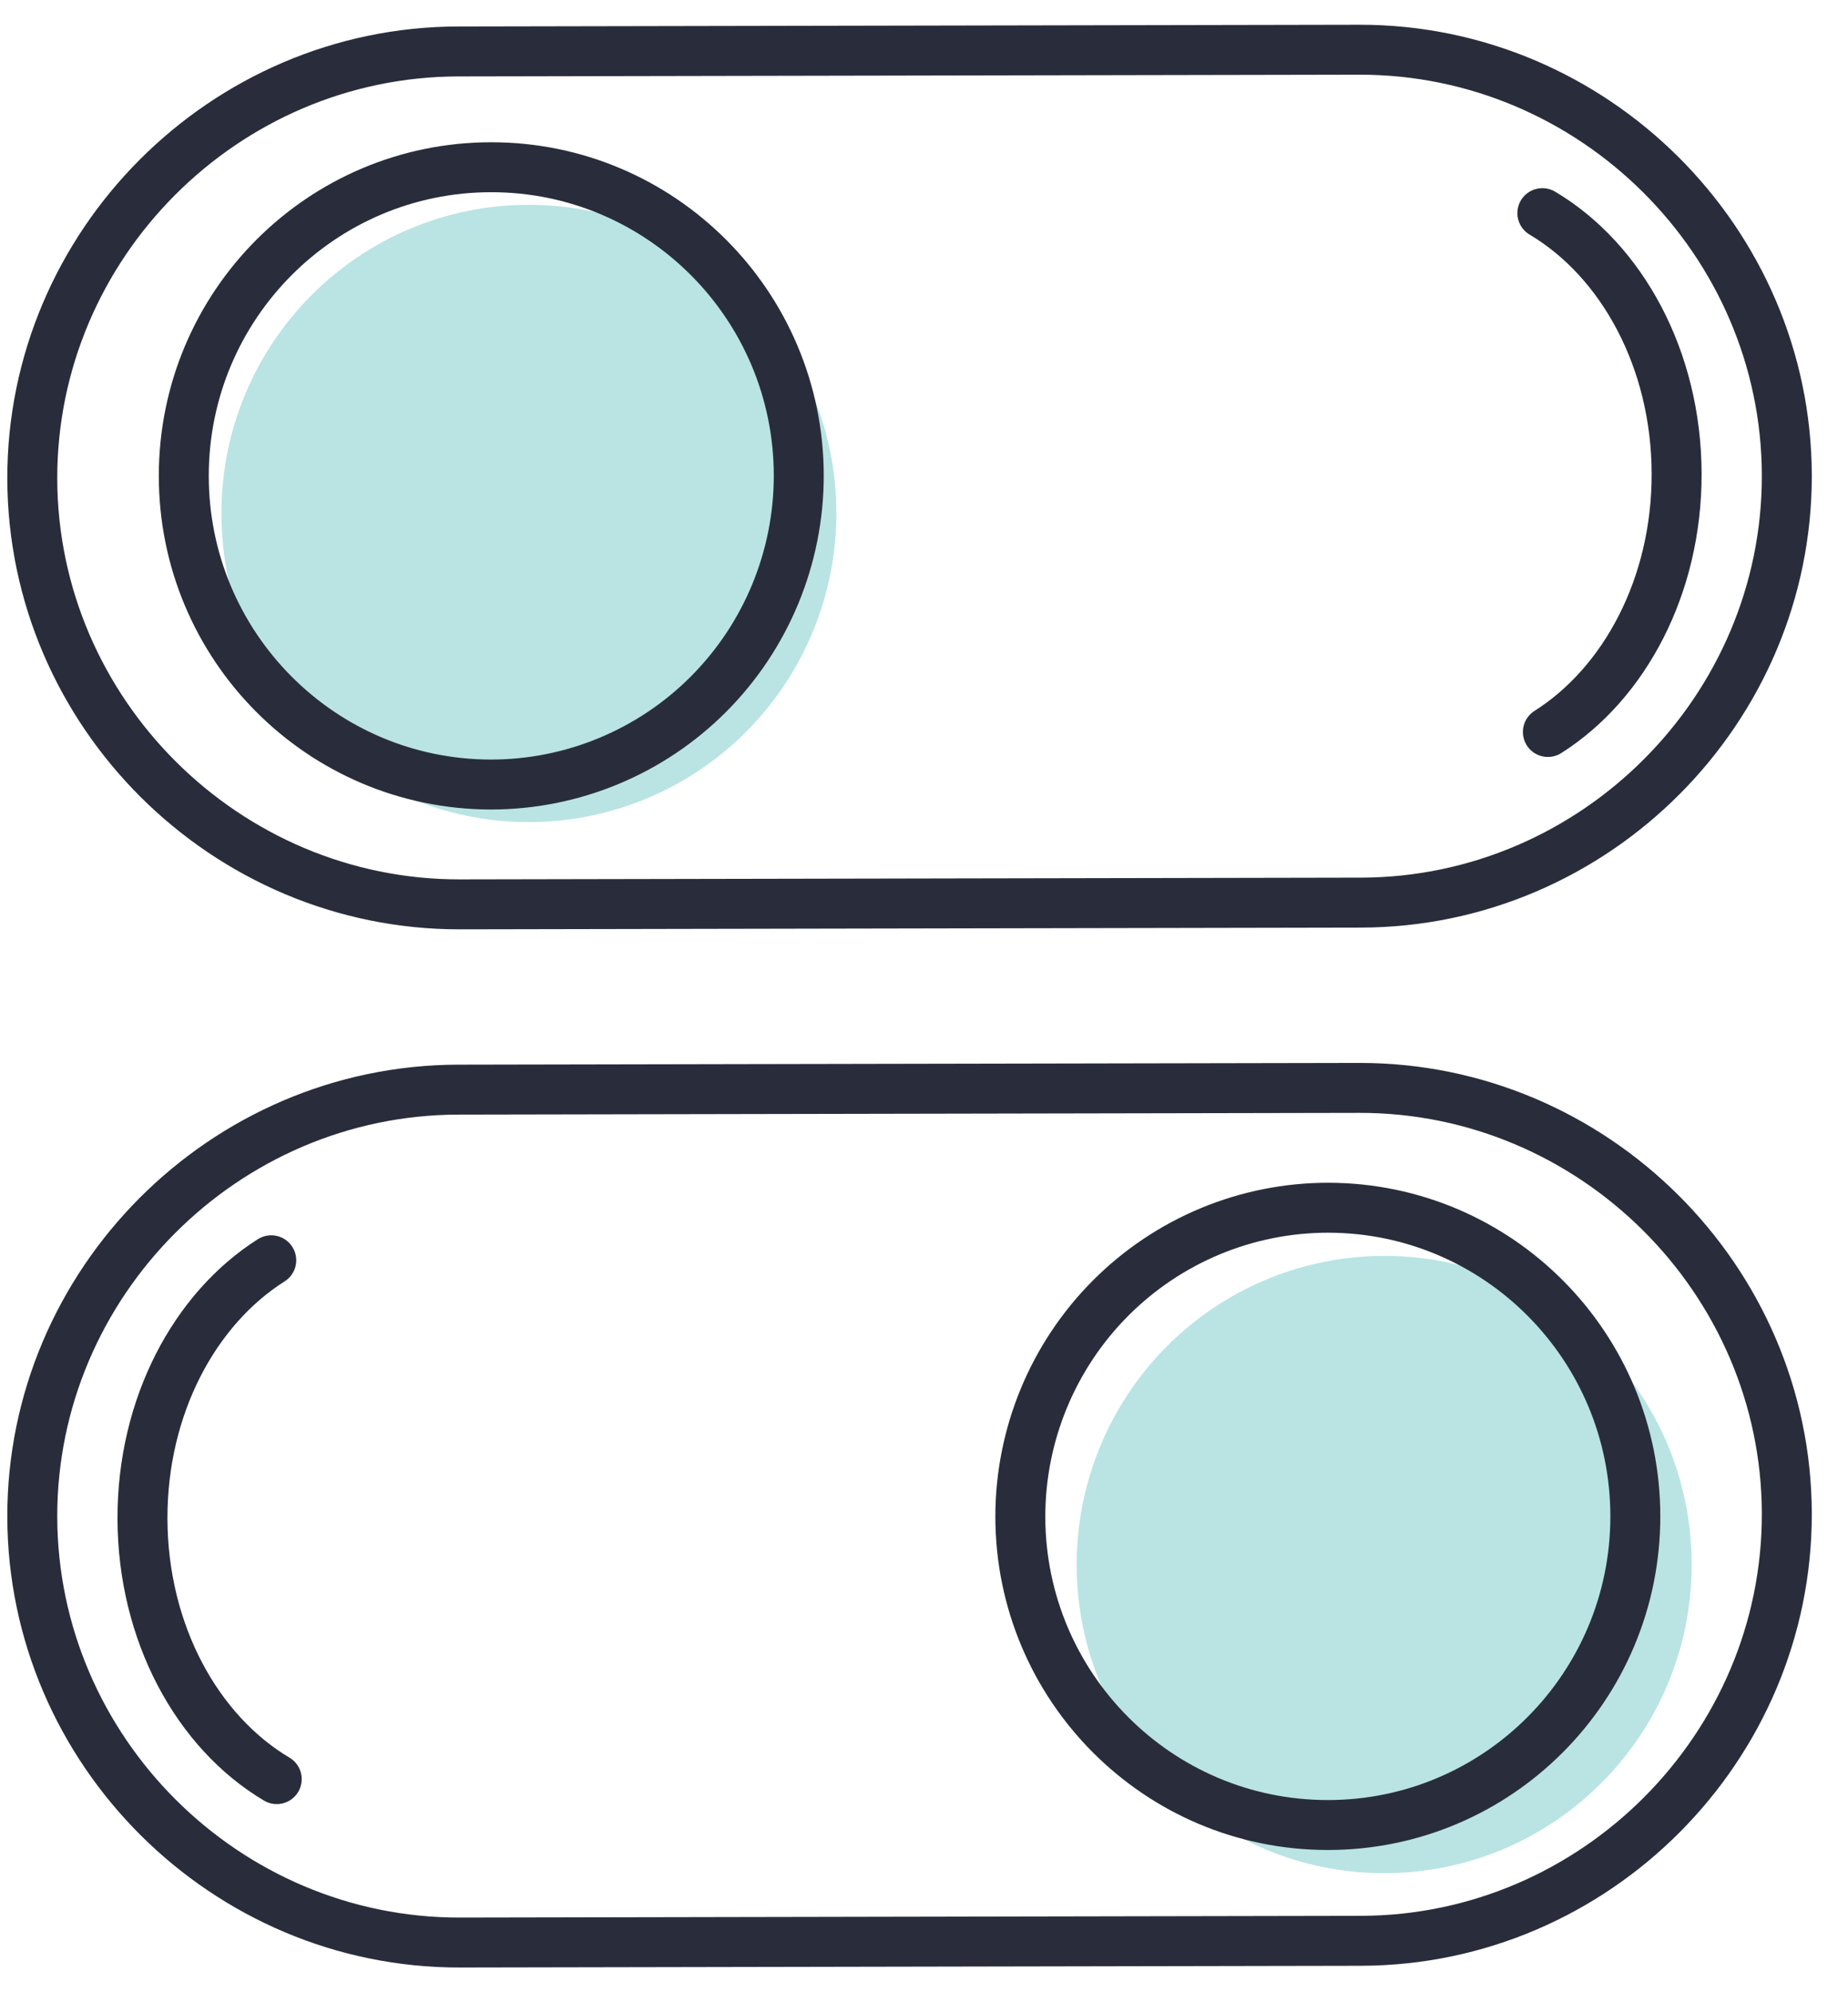
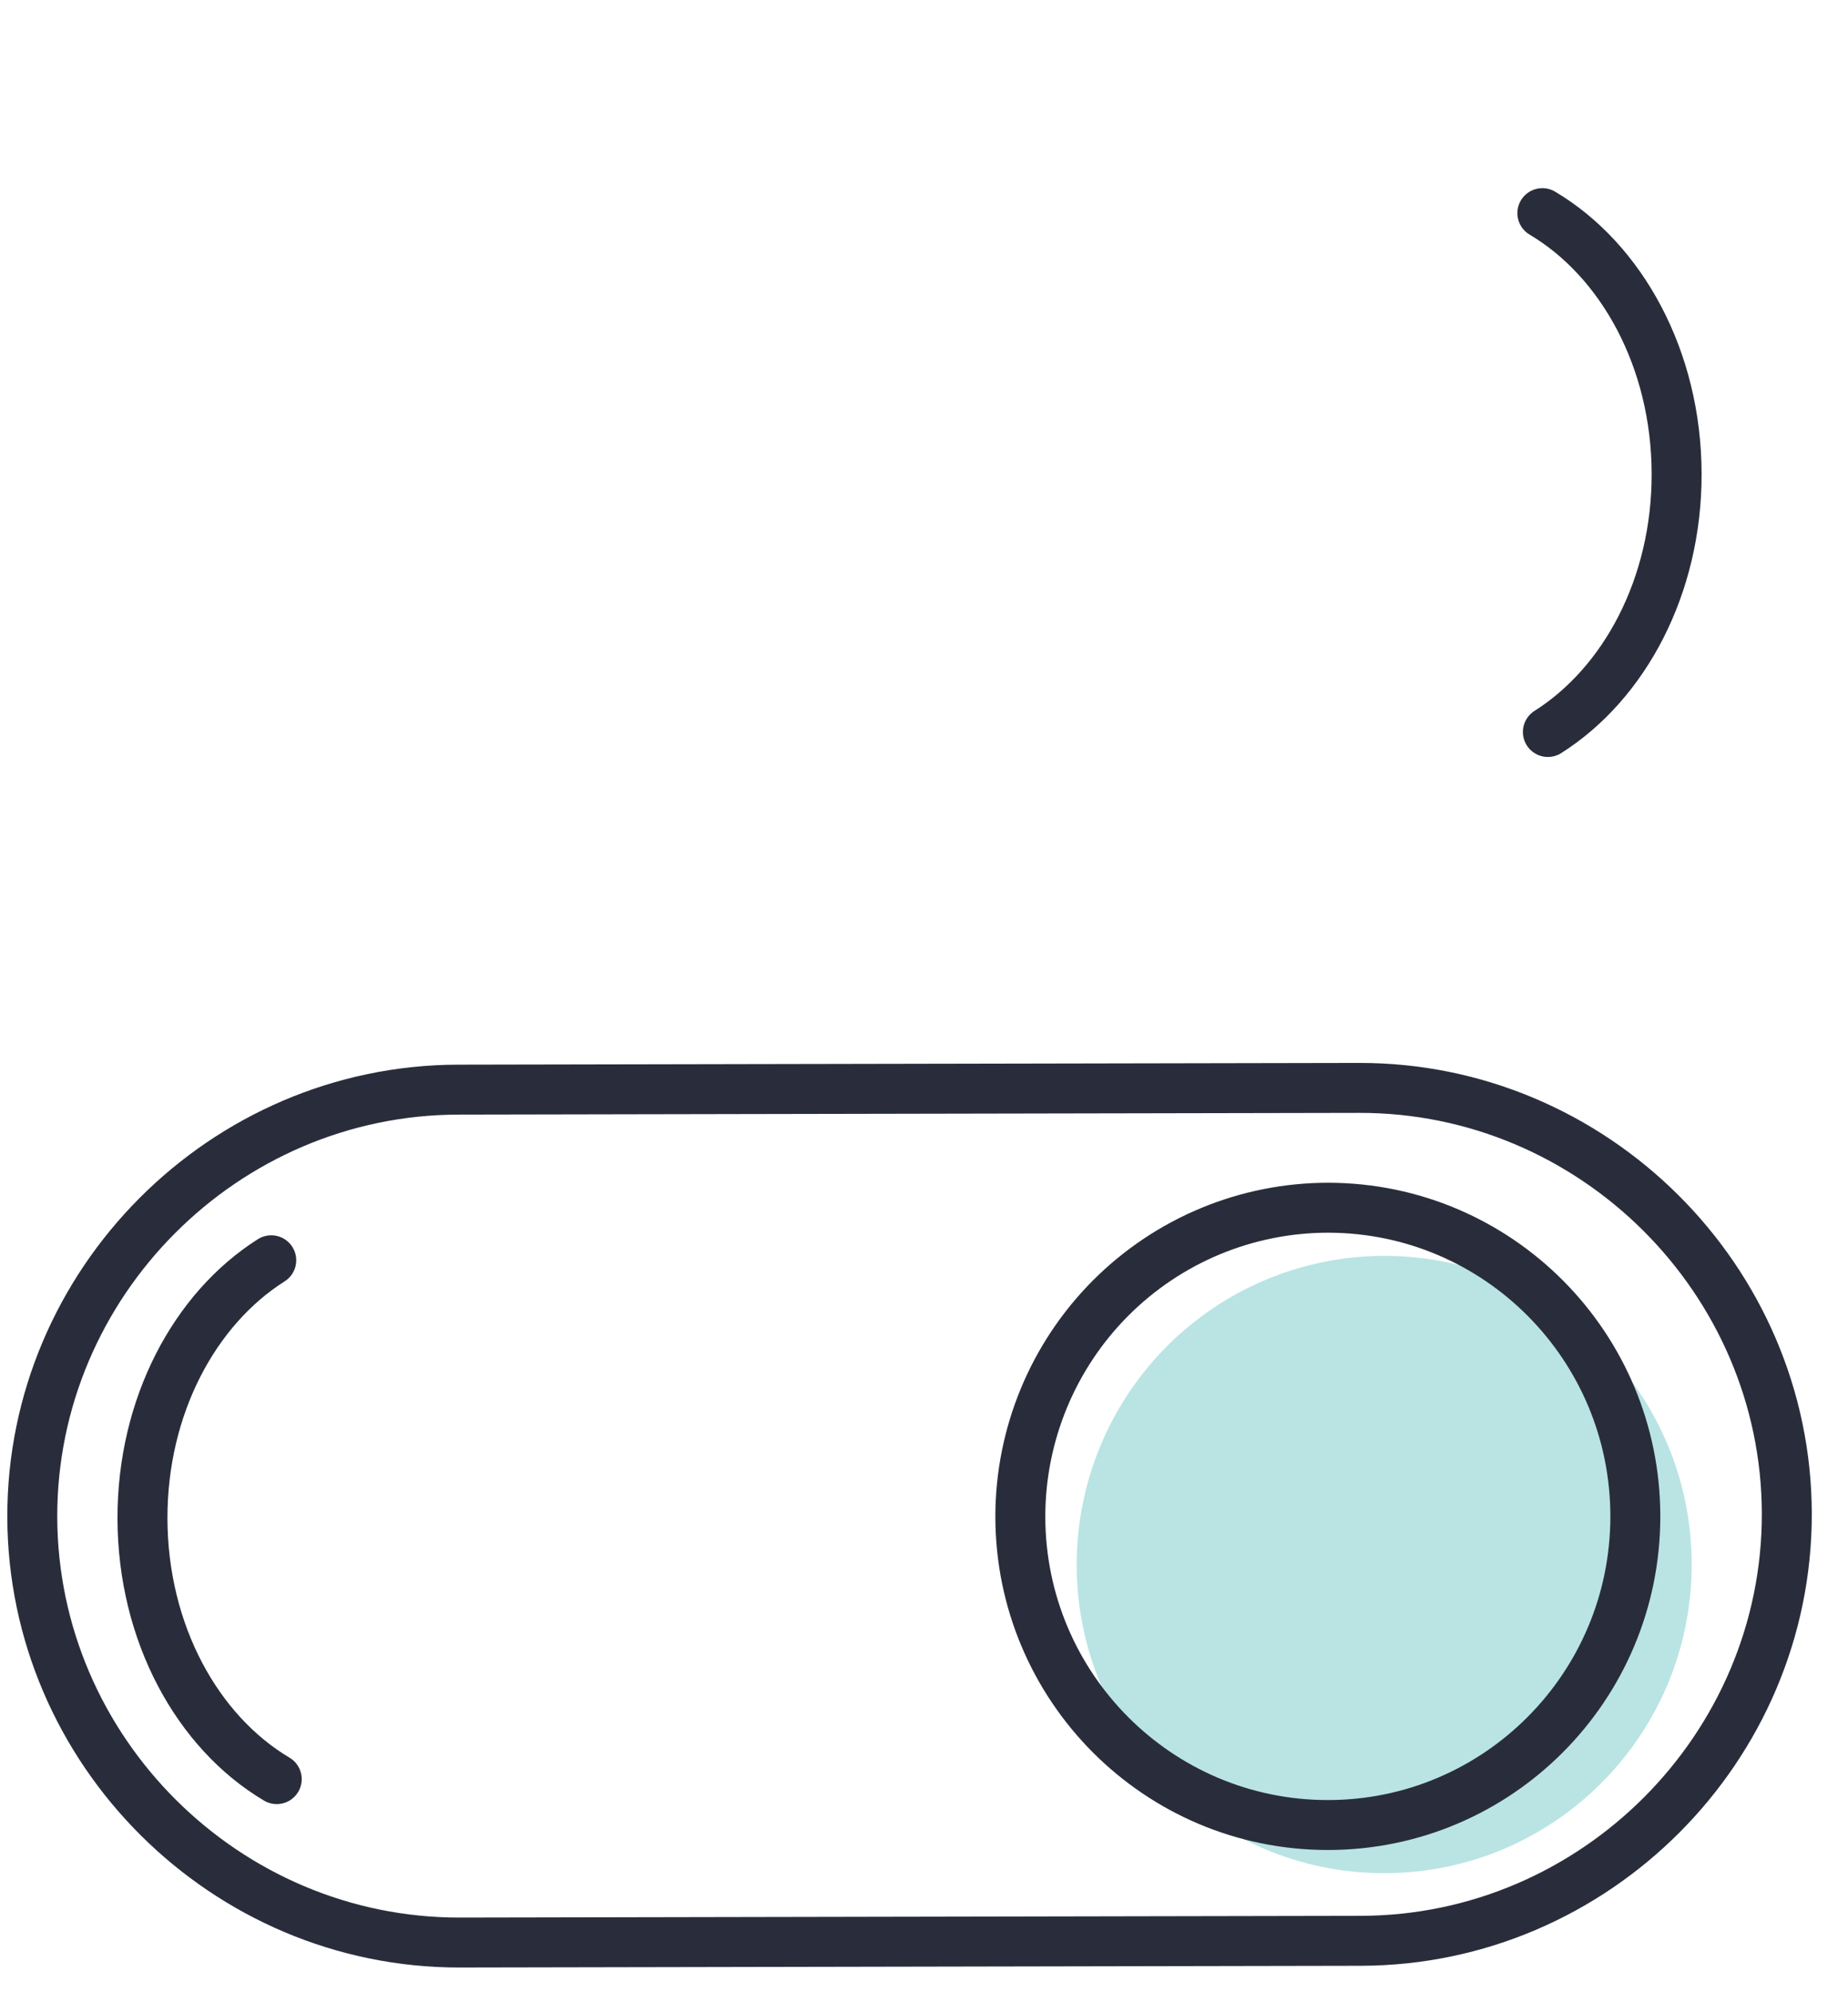
<svg xmlns="http://www.w3.org/2000/svg" width="64px" height="69px" viewBox="0 0 64 69" version="1.1">
  <title>27D547B3-9262-413A-89BD-0AB2450D2F80@3x</title>
  <g id="Page-1" stroke="none" stroke-width="1" fill="none" fill-rule="evenodd">
    <g id="FeatureWorkflows_Build" transform="translate(-306, -6891)">
      <g id="section-learn-more" transform="translate(0, 6722)">
        <g id="2-col-with-icon-copy-6" transform="translate(192, 166)">
          <g id="Code-v1-blue-Copy-2" transform="translate(115, 4)">
            <g id="✱-/-Assets-/-Brand-/-Icons-/-toggle-multiple" transform="translate(0.031, 0.688)">
-               <path d="M17.262,26.786 C11.386,26.773 6.631,21.984 6.637,16.085 C6.643,10.186 11.407,5.407 17.284,5.406 C23.16,5.405 27.927,10.182 27.935,16.081 C27.936,18.922 26.812,21.647 24.81,23.655 C22.808,25.663 20.092,26.79 17.262,26.786 Z" id="Shape" fill="#6BC6C4" fill-rule="nonzero" opacity="0.47" />
              <path d="M52.384,5.694 C55.134,7.327 57.025,10.752 57.034,14.718 C57.042,18.608 55.233,21.981 52.575,23.664" id="Shape" stroke="#292D3B" stroke-width="1.73" stroke-linecap="round" stroke-linejoin="round" />
-               <path d="M46.04,0.034 L14.841,0.094 C6.727,0.108 0.072,6.784 0.087,14.892 L0.087,14.892 C0.104,23 6.783,29.649 14.897,29.634 L46.097,29.574 C54.211,29.559 60.865,22.884 60.85,14.776 L60.85,14.776 C60.834,6.668 54.155,0.019 46.04,0.034 Z M15.959,25.484 C10.083,25.471 5.328,20.682 5.334,14.783 C5.34,8.884 10.104,4.105 15.981,4.104 C21.857,4.103 26.624,8.88 26.632,14.779 C26.633,17.62 25.509,20.345 23.507,22.353 C21.505,24.361 18.789,25.487 15.959,25.484 Z" id="Shape" stroke="#292D3B" stroke-width="1.73" stroke-linecap="round" stroke-linejoin="round" />
              <path d="M46.929,41.808 C52.806,41.822 57.561,46.61 57.555,52.509 C57.549,58.408 52.784,63.187 46.908,63.189 C41.031,63.19 36.265,58.412 36.256,52.513 C36.255,49.672 37.38,46.947 39.382,44.939 C41.384,42.931 44.099,41.805 46.929,41.808 L46.929,41.808 Z" id="Shape" fill="#6BC6C4" fill-rule="nonzero" opacity="0.47" />
              <path d="M8.553,59.931 C5.804,58.298 3.912,54.873 3.903,50.907 C3.896,47.017 5.705,43.644 8.363,41.961" id="Shape" stroke="#292D3B" stroke-width="1.73" stroke-linecap="round" stroke-linejoin="round" />
-               <path d="M14.897,65.591 L46.097,65.531 C54.211,65.517 60.865,58.841 60.85,50.733 L60.85,50.733 C60.834,42.625 54.155,35.976 46.04,35.991 L14.841,36.051 C6.727,36.066 0.072,42.741 0.087,50.849 L0.087,50.849 C0.104,58.957 6.783,65.606 14.897,65.591 Z M44.978,40.141 C50.855,40.154 55.61,44.943 55.604,50.842 C55.598,56.741 50.833,61.52 44.957,61.521 C39.08,61.522 34.314,56.745 34.305,50.846 C34.304,48.005 35.429,45.28 37.431,43.272 C39.433,41.264 42.148,40.138 44.978,40.141 L44.978,40.141 Z" id="Shape" stroke="#292D3B" stroke-width="1.73" stroke-linecap="round" stroke-linejoin="round" />
+               <path d="M14.897,65.591 L46.097,65.531 C54.211,65.517 60.865,58.841 60.85,50.733 L60.85,50.733 C60.834,42.625 54.155,35.976 46.04,35.991 L14.841,36.051 C6.727,36.066 0.072,42.741 0.087,50.849 L0.087,50.849 C0.104,58.957 6.783,65.606 14.897,65.591 Z M44.978,40.141 C50.855,40.154 55.61,44.943 55.604,50.842 C55.598,56.741 50.833,61.52 44.957,61.521 C39.08,61.522 34.314,56.745 34.305,50.846 C34.304,48.005 35.429,45.28 37.431,43.272 C39.433,41.264 42.148,40.138 44.978,40.141 Z" id="Shape" stroke="#292D3B" stroke-width="1.73" stroke-linecap="round" stroke-linejoin="round" />
            </g>
          </g>
        </g>
      </g>
    </g>
  </g>
</svg>